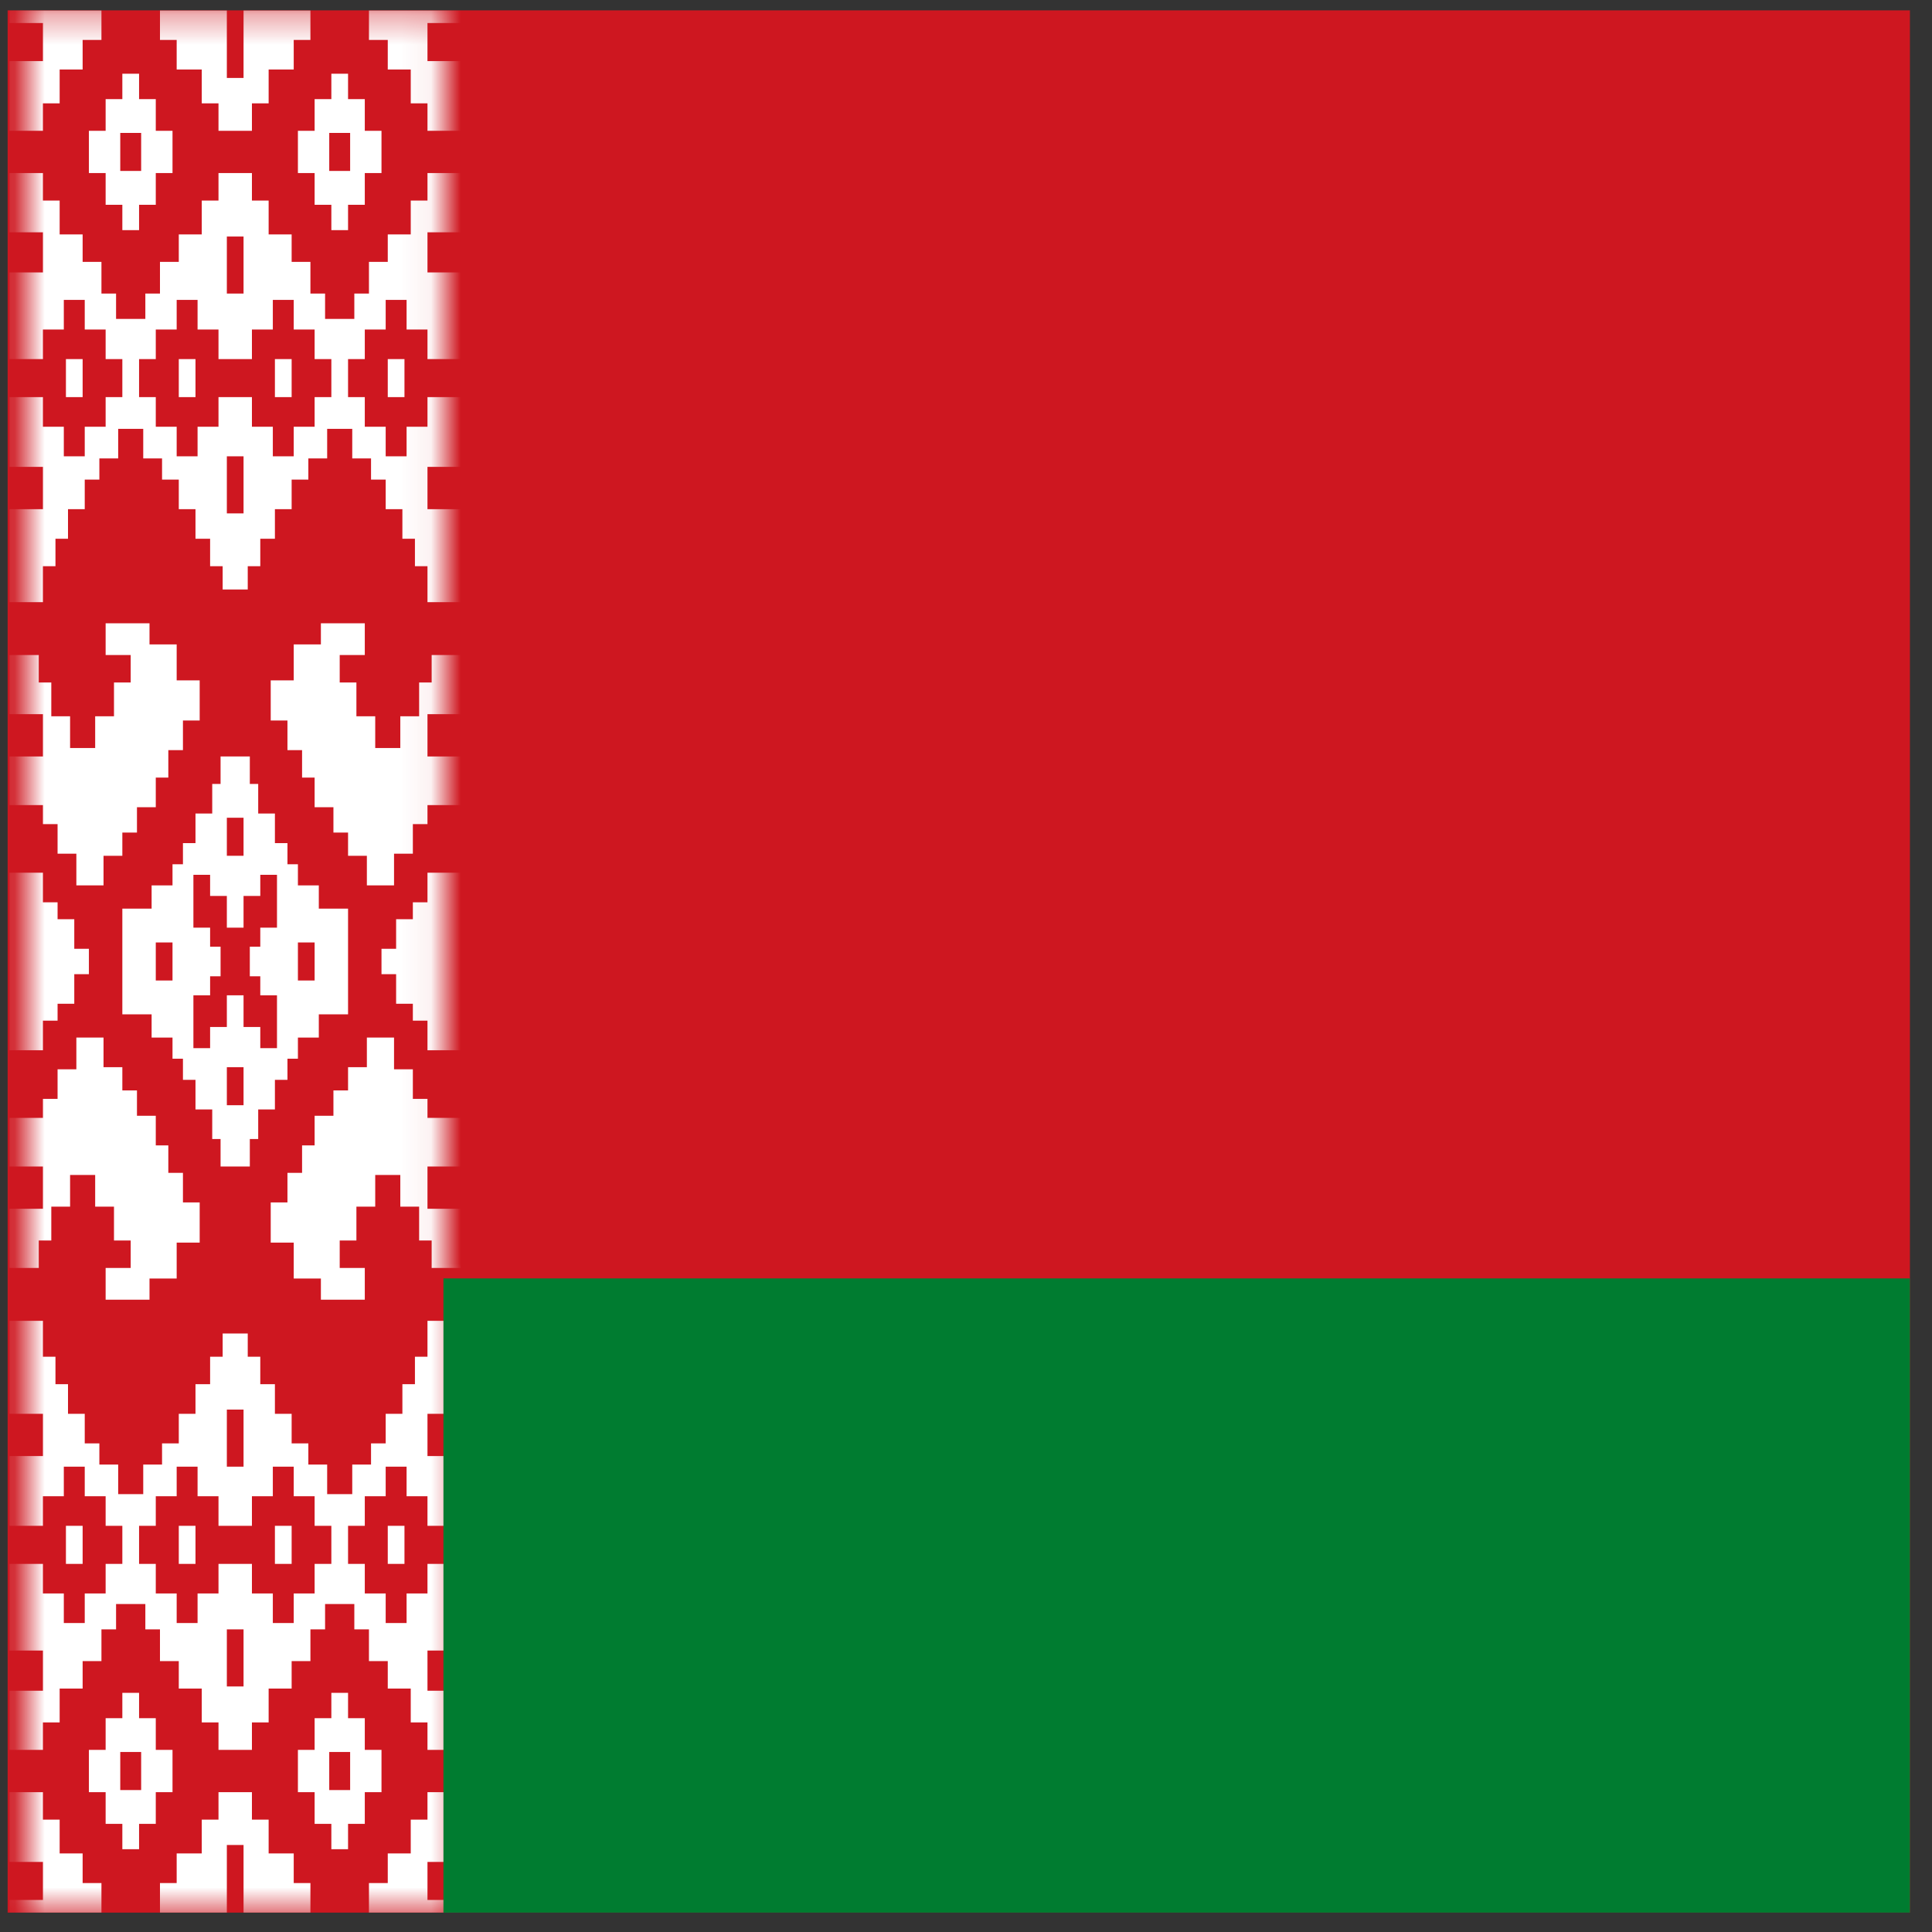
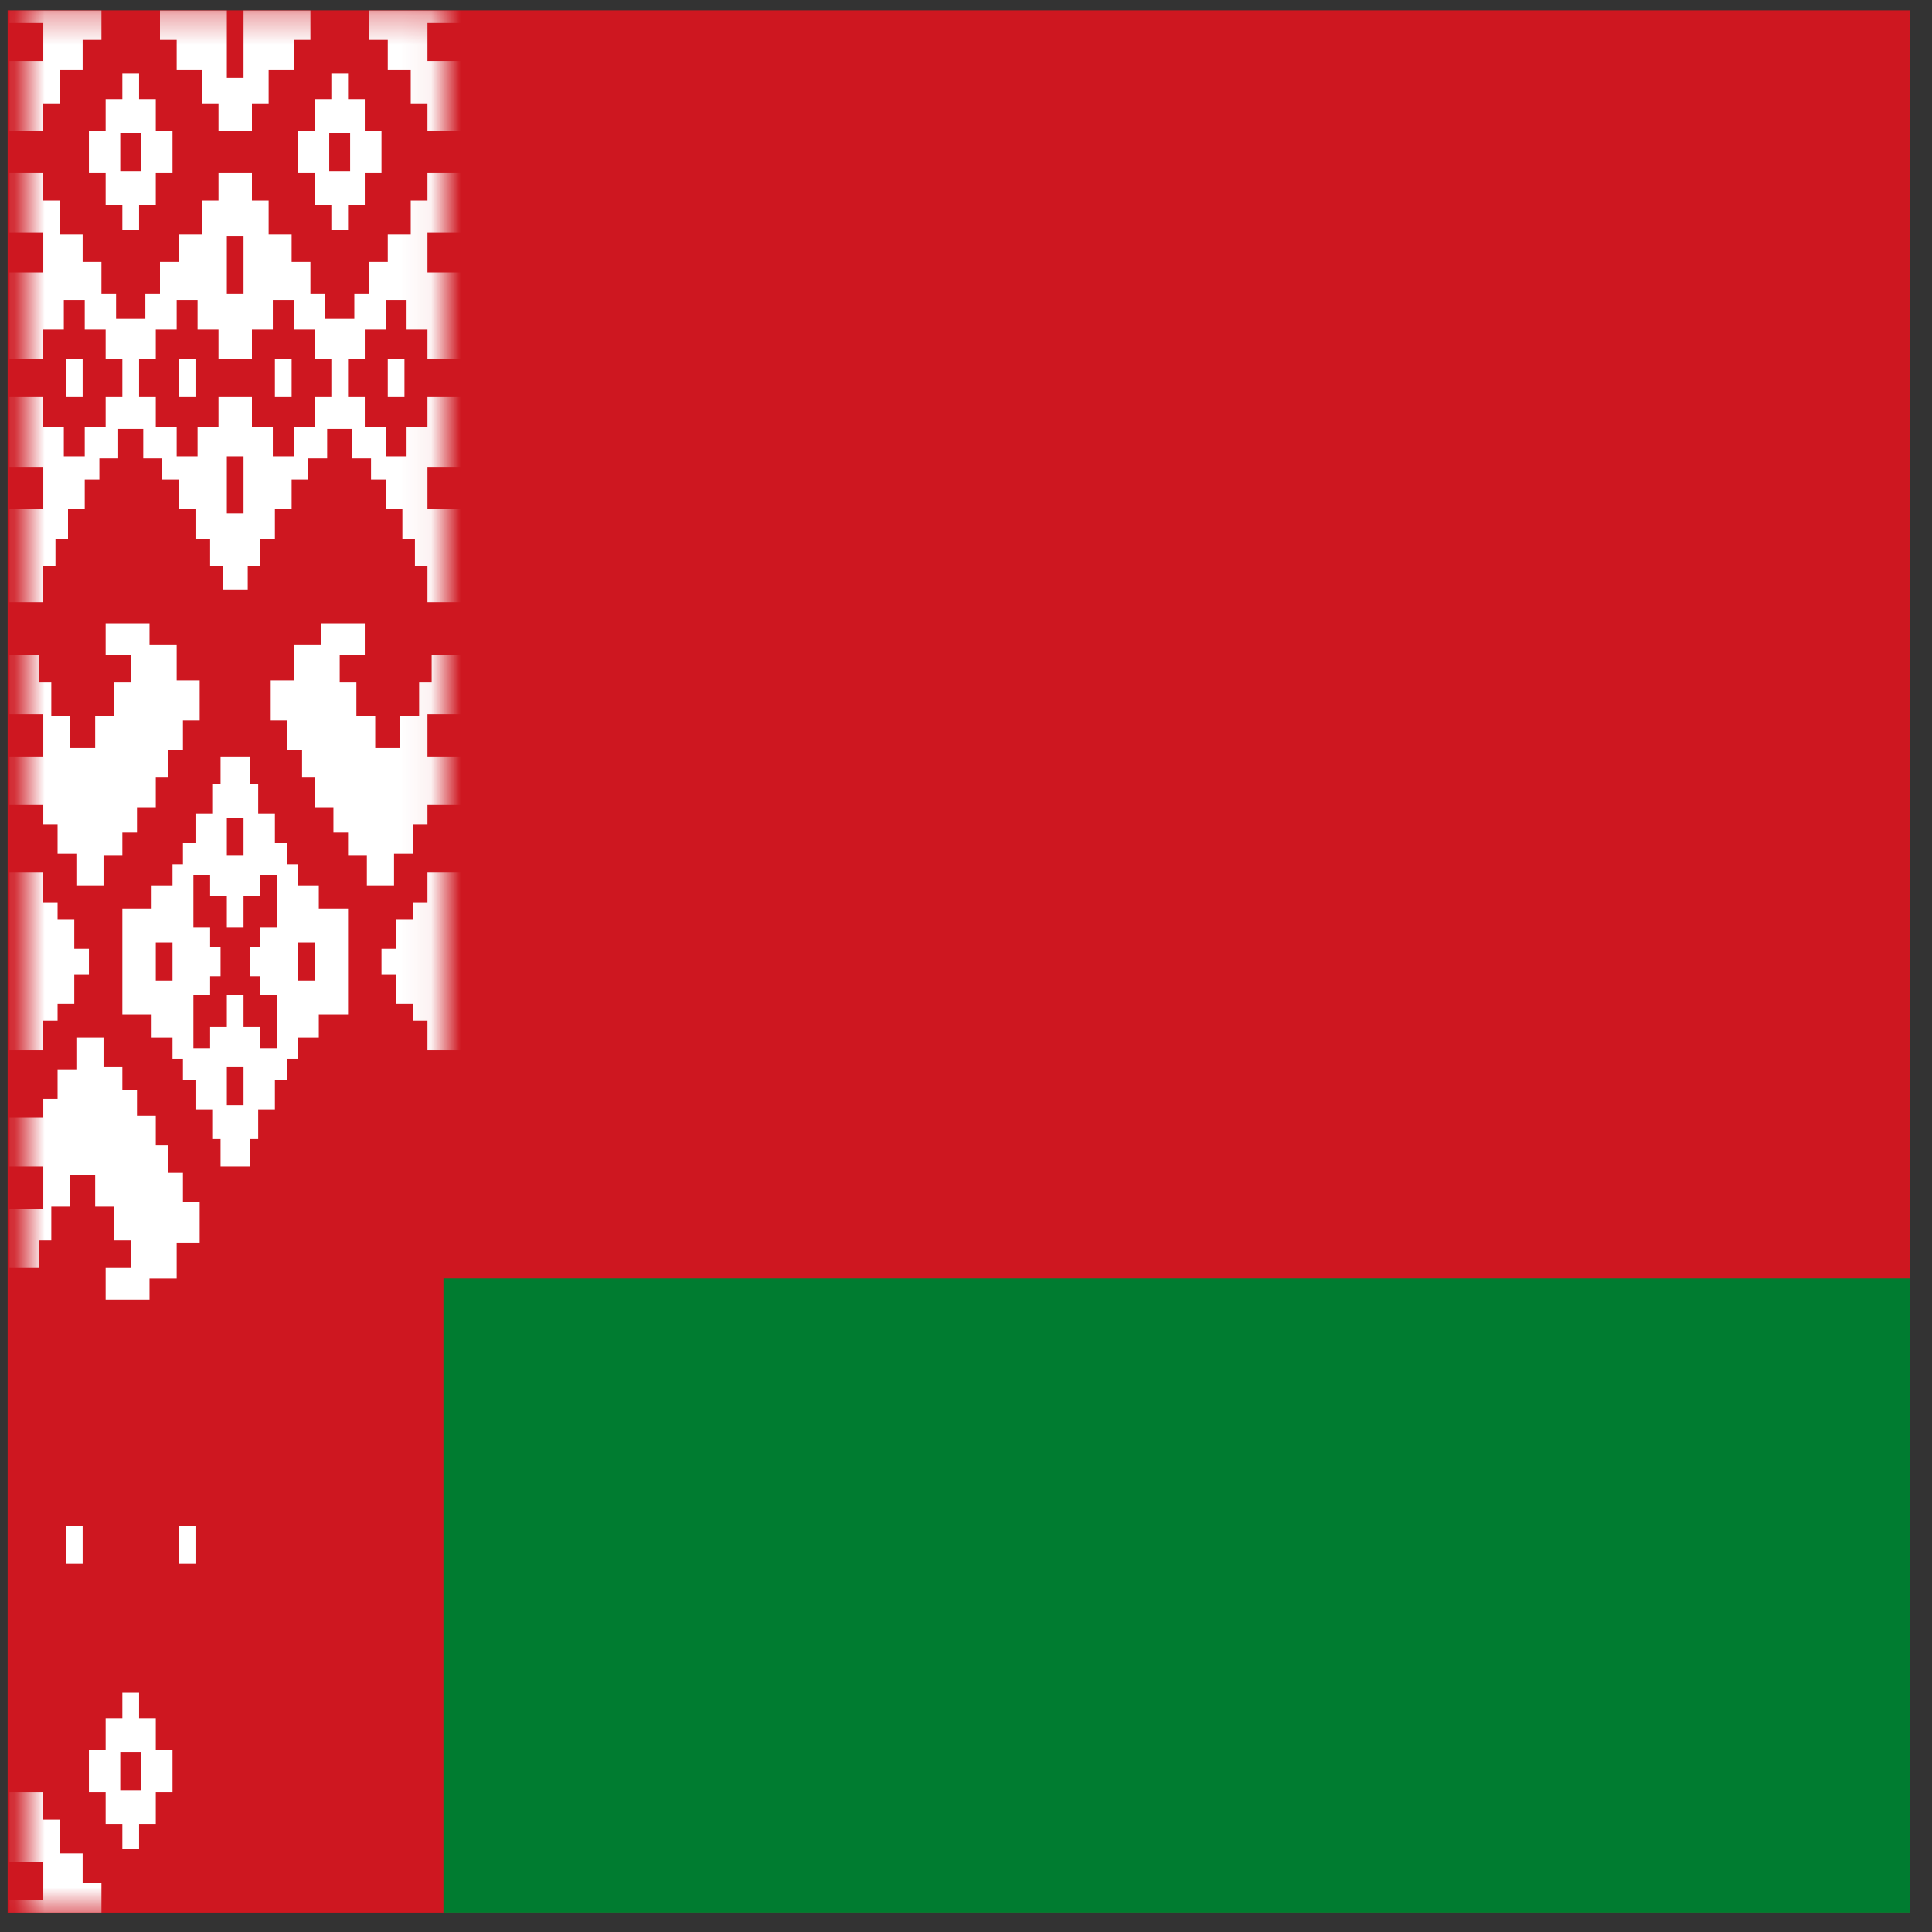
<svg xmlns="http://www.w3.org/2000/svg" width="65" height="65" viewBox="0 0 65 65" fill="none">
  <rect x="0" y="0" width="65" height="65" fill="#333333" stroke="none" />
  <g clip-path="url(#clip0_2453_2131)">
    <path d="M0.257 0.348H64.257V64.348H0.257V0.348Z" fill="#CE1720" />
    <mask id="mask0_2453_2131" style="mask-type:luminance" maskUnits="userSpaceOnUse" x="0" y="0" width="16" height="65">
      <path d="M0.882 0.348H14.944V43.584H15.507V63.779L14.944 64.348H0.882V0.348Z" fill="white" />
    </mask>
    <g mask="url(#mask0_2453_2131)">
      <path d="M3.413 0.348V1.343H2.78V2.339H2.007V3.477H1.444V4.401H0.319V2.055H1.444V0.775H0.319V0.348H3.413ZM5.241 5.823V6.89H4.679V7.743H4.116V6.89H3.554V5.823H2.991V4.401H3.554V3.335H4.116V2.481H4.679V3.335H5.241V4.401H5.804V5.823H5.241ZM4.046 5.752H4.749V4.472H4.046V5.752ZM2.218 13.361H2.78V12.081H2.218V13.361ZM6.015 13.361H6.577V12.081H6.015V13.361ZM0.319 22.037H1.304V22.961H1.726V24.099H2.358V25.166H3.202V24.099H3.835V22.961H4.397V22.037H3.554V20.97H5.03V21.681H5.944V22.89H6.718V24.241H6.155V25.237H5.663V26.161H5.241V27.157H4.608V28.01H4.116V28.792H3.483V29.788H2.569V28.721H1.937V27.726H1.444V27.086H0.319V25.45H1.444V24.028H0.319V22.037Z" fill="white" />
      <path d="M12.413 0.348V1.343H13.046V2.339H13.819V3.477H14.382V4.401H15.507V2.055H14.382V0.775H15.507V0.348H12.413ZM10.585 5.823V6.89H11.148V7.743H11.71V6.89H12.273V5.823H12.835V4.401H12.273V3.335H11.71V2.481H11.148V3.335H10.585V4.401H10.023V5.823H10.585ZM11.78 5.752H11.077V4.472H11.78V5.752ZM13.608 13.361H13.046V12.081H13.608V13.361ZM9.812 13.361H9.249V12.081H9.812V13.361ZM15.507 22.037H14.523V22.961H14.101V24.099H13.468V25.166H12.624V24.099H11.991V22.961H11.429V22.037H12.273V20.97H10.796V21.681H9.882V22.89H9.108V24.241H9.671V25.237H10.163V26.161H10.585V27.157H11.218V28.01H11.71V28.792H12.343V29.788H13.257V28.721H13.89V27.726H14.382V27.086H15.507V25.45H14.382V24.028H15.507V22.037Z" fill="white" />
      <path d="M7.632 0.348V2.623H8.194V0.348H10.444V1.343H9.882V2.339H9.038V3.477H8.476V4.401H7.351V3.477H6.788V2.339H5.944V1.343H5.382V0.348H7.632ZM7.491 19.832V19.05H7.069V18.126H6.577V17.13H6.015V16.135H5.452V15.424H4.819V14.428H3.976V15.424H3.343V16.135H2.851V17.13H2.288V18.126H1.866V19.05H1.444V20.259H0.319V17.13H1.444V15.708H0.319V13.361H1.444V14.357H2.147V15.352H2.851V14.357H3.554V13.361H4.116V12.081H3.554V11.086H2.851V10.09H2.147V11.086H1.444V12.081H0.319V9.166H1.444V7.815H0.319V5.823H1.444V6.748H2.007V7.886H2.78V8.81H3.413V9.877H3.905V10.73H4.89V9.877H5.382V8.81H6.015V7.886H6.788V6.748H7.351V5.823H8.476V6.748H9.038V7.886H9.812V8.81H10.444V9.877H10.937V10.73H11.921V9.877H12.413V8.81H13.046V7.886H13.819V6.748H14.382V5.823H15.507V7.815H14.382V9.166H15.507V12.081H14.382V11.086H13.679V10.09H12.976V11.086H12.273V12.081H11.71V13.361H12.273V14.357H12.976V15.352H13.679V14.357H14.382V13.361H15.507V15.708H14.382V17.13H15.507V20.259H14.382V19.05H13.96V18.126H13.538V17.13H12.976V16.135H12.483V15.424H11.851V14.428H11.007V15.424H10.374V16.135H9.812V17.13H9.249V18.126H8.757V19.05H8.335V19.832H7.491ZM7.632 7.957V9.877H8.194V7.957H7.632ZM7.351 12.081V11.086H6.647V10.09H5.944V11.086H5.241V12.081H4.679V13.361H5.241V14.357H5.944V15.352H6.647V14.357H7.351V13.361H8.476V14.357H9.179V15.352H9.882V14.357H10.585V13.361H11.148V12.081H10.585V11.086H9.882V10.09H9.179V11.086H8.476V12.081H7.351ZM7.632 15.352V17.272H8.194V15.352H7.632Z" fill="white" />
      <path d="M3.413 64.348V63.353H2.78V62.357H2.007V61.219H1.444V60.295H0.319V62.642H1.444V63.922H0.319V64.348H3.413ZM5.241 58.873V57.806H4.679V56.953H4.116V57.806H3.554V58.873H2.991V60.295H3.554V61.361H4.116V62.215H4.679V61.361H5.241V60.295H5.804V58.873H5.241ZM4.046 58.944H4.749V60.224H4.046V58.944ZM2.218 51.335H2.78V52.615H2.218V51.335ZM6.015 51.335H6.577V52.615H6.015V51.335ZM0.319 42.659H1.304V41.735H1.726V40.597H2.358V39.53H3.202V40.597H3.835V41.735H4.397V42.659H3.554V43.726H5.03V43.015H5.944V41.806H6.718V40.455H6.155V39.459H5.663V38.535H5.241V37.539H4.608V36.686H4.116V35.904H3.483V34.908H2.569V35.975H1.937V36.97H1.444V37.61H0.319V39.246H1.444V40.668H0.319V42.659Z" fill="white" />
-       <path d="M12.413 64.348V63.353H13.046V62.357H13.819V61.219H14.382V60.295H15.507V62.642H14.382V63.922H15.507V64.348H12.413ZM10.585 58.873V57.806H11.148V56.953H11.71V57.806H12.273V58.873H12.835V60.295H12.273V61.361H11.71V62.215H11.148V61.361H10.585V60.295H10.023V58.873H10.585ZM11.78 58.944H11.077V60.224H11.78V58.944ZM13.608 51.335H13.046V52.615H13.608V51.335ZM9.812 51.335H9.249V52.615H9.812V51.335ZM15.507 42.659H14.523V41.735H14.101V40.597H13.468V39.53H12.624V40.597H11.991V41.735H11.429V42.659H12.273V43.726H10.796V43.015H9.882V41.806H9.108V40.455H9.671V39.459H10.163V38.535H10.585V37.539H11.218V36.686H11.71V35.904H12.343V34.908H13.257V35.975H13.89V36.97H14.382V37.61H15.507V39.246H14.382V40.668H15.507V42.659Z" fill="white" />
-       <path d="M7.632 64.348V62.073H8.194V64.348H10.444V63.353H9.882V62.357H9.038V61.219H8.476V60.295H7.351V61.219H6.788V62.357H5.944V63.353H5.382V64.348H7.632ZM7.491 44.864V45.646H7.069V46.57H6.577V47.566H6.015V48.561H5.452V49.273H4.819V50.268H3.976V49.273H3.343V48.561H2.851V47.566H2.288V46.57H1.866V45.646H1.444V44.437H0.319V47.566H1.444V48.988H0.319V51.335H1.444V50.339H2.147V49.344H2.851V50.339H3.554V51.335H4.116V52.615H3.554V53.61H2.851V54.606H2.147V53.61H1.444V52.615H0.319V55.53H1.444V56.882H0.319V58.873H1.444V57.948H2.007V56.81H2.78V55.886H3.413V54.819H3.905V53.966H4.89V54.819H5.382V55.886H6.015V56.81H6.788V57.948H7.351V58.873H8.476V57.948H9.038V56.81H9.812V55.886H10.444V54.819H10.937V53.966H11.921V54.819H12.413V55.886H13.046V56.81H13.819V57.948H14.382V58.873H15.507V56.882H14.382V55.53H15.507V52.615H14.382V53.61H13.679V54.606H12.976V53.61H12.273V52.615H11.71V51.335H12.273V50.339H12.976V49.344H13.679V50.339H14.382V51.335H15.507V48.988H14.382V47.566H15.507V44.437H14.382V45.646H13.96V46.57H13.538V47.566H12.976V48.561H12.483V49.273H11.851V50.268H11.007V49.273H10.374V48.561H9.812V47.566H9.249V46.57H8.757V45.646H8.335V44.864H7.491ZM7.632 56.739V54.819H8.194V56.739H7.632ZM7.351 52.615V53.61H6.647V54.606H5.944V53.61H5.241V52.615H4.679V51.335H5.241V50.339H5.944V49.344H6.647V50.339H7.351V51.335H8.476V50.339H9.179V49.344H9.882V50.339H10.585V51.335H11.148V52.615H10.585V53.61H9.882V54.606H9.179V53.61H8.476V52.615H7.351ZM7.632 49.344V47.424H8.194V49.344H7.632Z" fill="white" />
      <path d="M0.319 29.361H1.444V30.357H1.937V30.926H2.499V31.921H2.991V32.775H2.499V33.77H1.937V34.339H1.444V35.335H0.319V29.361ZM15.507 29.361V35.335H14.382V34.339H13.89V33.77H13.327V32.775H12.835V31.921H13.327V30.926H13.89V30.357H14.382V29.361H15.507ZM5.241 32.988H5.804V31.708H5.241V32.988ZM10.585 32.988V31.708H10.023V32.988H10.585ZM7.632 28.792H8.194V27.512H7.632V28.792ZM7.632 35.904V37.184H8.194V35.904H7.632ZM4.116 30.57H5.101V29.788H5.804V29.077H6.155V28.366H6.577V27.37H7.14V26.375H7.421V25.45H8.405V26.375H8.687V27.37H9.249V28.366H9.671V29.077H10.023V29.788H10.726V30.57H11.71V34.126H10.726V34.908H10.023V35.619H9.671V36.33H9.249V37.326H8.687V38.321H8.405V39.246H7.421V38.321H7.14V37.326H6.577V36.33H6.155V35.619H5.804V34.908H5.101V34.126H4.116V30.57ZM7.632 31.21V30.143H7.069V29.432H6.507V31.21H7.069V31.85H7.421V32.846H7.069V33.486H6.507V35.264H7.069V34.552H7.632V33.486H8.194V34.552H8.757V35.264H9.319V33.486H8.757V32.846H8.405V31.85H8.757V31.21H9.319V29.432H8.757V30.143H8.194V31.21H7.632Z" fill="white" />
    </g>
    <path d="M14.919 43.011H64.294V64.348H14.919V43.011Z" fill="#007C30" />
  </g>
  <defs>
    <clipPath id="clip0_2453_2131">
      <rect width="64" height="64" fill="white" transform="translate(0.257 0.348)" />
    </clipPath>
  </defs>
</svg>